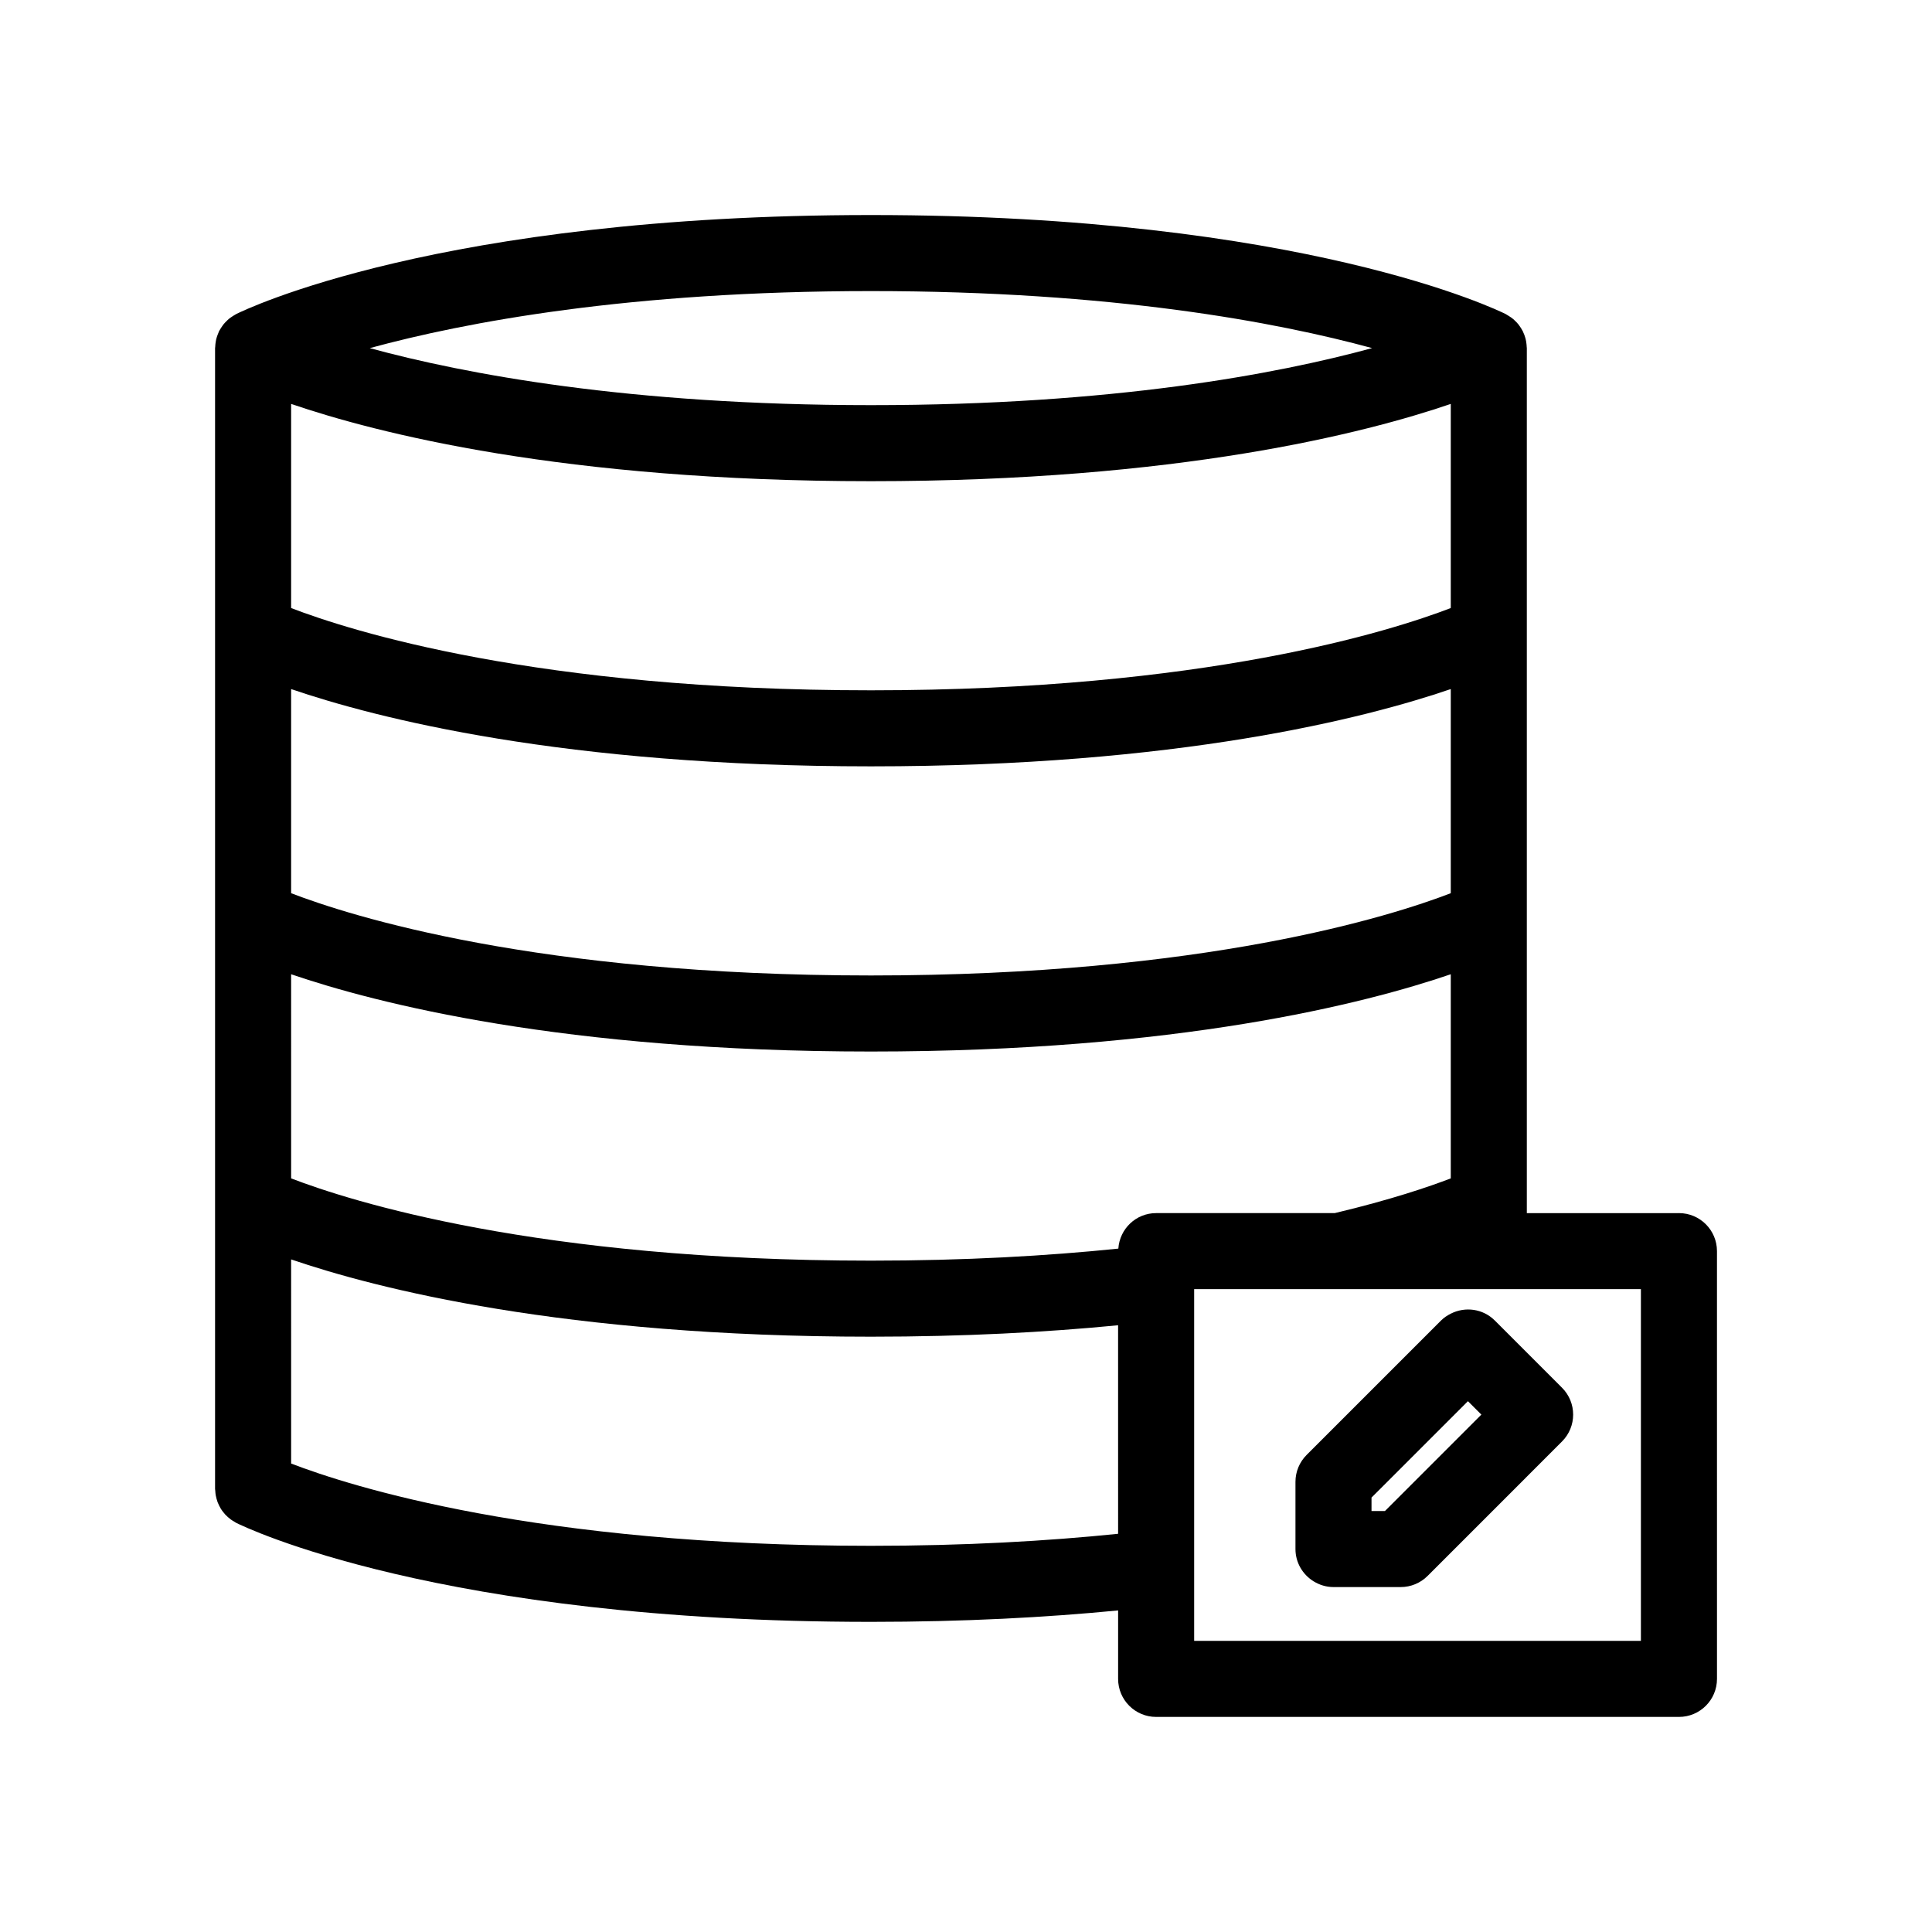
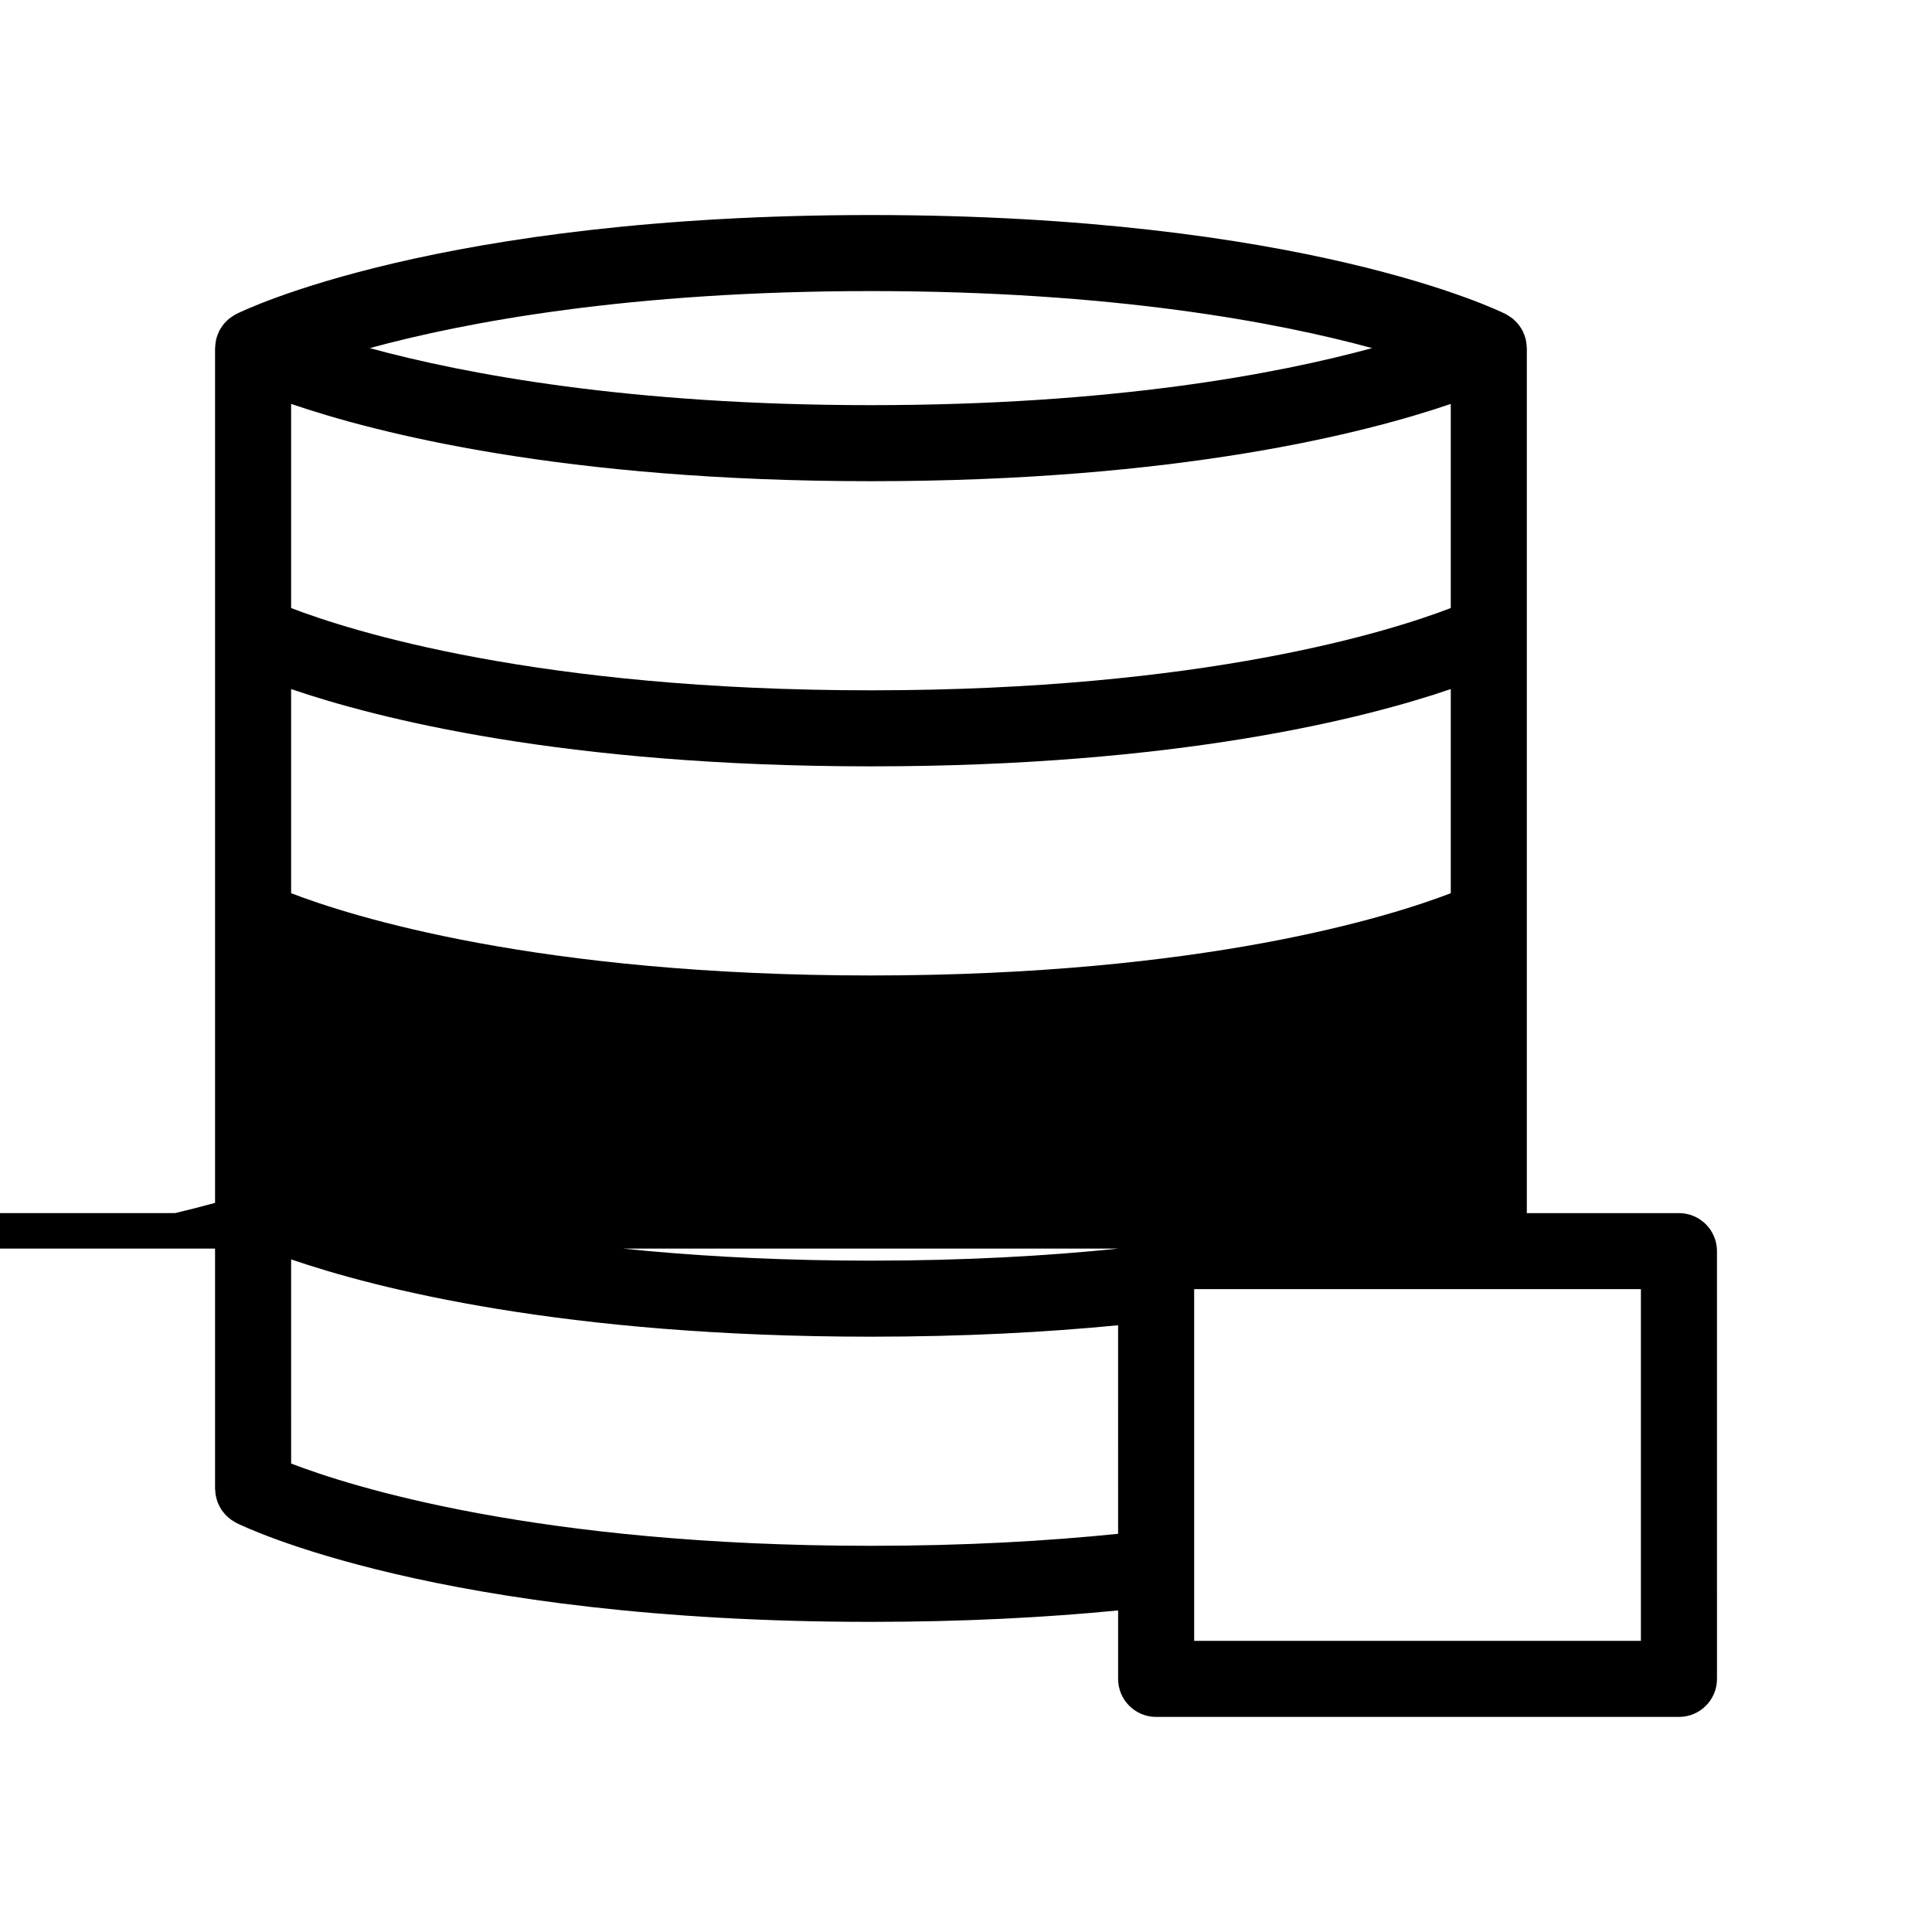
<svg xmlns="http://www.w3.org/2000/svg" fill="#000000" width="800px" height="800px" version="1.1" viewBox="144 144 512 512">
  <g>
-     <path d="m588.93 465.49h-40.305v-229.23c0-0.125-0.031-0.238-0.035-0.359-0.008-0.172-0.02-0.34-0.031-0.512-0.023-0.27-0.055-0.535-0.098-0.801-0.039-0.242-0.09-0.477-0.145-0.711-0.031-0.129-0.07-0.258-0.109-0.391-0.074-0.258-0.156-0.512-0.25-0.762-0.098-0.262-0.207-0.516-0.328-0.766-0.027-0.055-0.035-0.113-0.062-0.168-0.023-0.047-0.059-0.082-0.082-0.129-0.121-0.234-0.25-0.461-0.387-0.684-0.156-0.25-0.32-0.484-0.496-0.719-0.066-0.09-0.129-0.184-0.195-0.273-0.156-0.195-0.32-0.375-0.488-0.559-0.199-0.215-0.41-0.414-0.625-0.609-0.09-0.082-0.172-0.168-0.266-0.246-0.18-0.148-0.363-0.289-0.551-0.426-0.242-0.176-0.496-0.332-0.754-0.488-0.113-0.066-0.223-0.141-0.34-0.203-0.113-0.062-0.203-0.145-0.32-0.203-2.152-1.078-53.832-26.262-168.25-26.262-114.42 0-166.1 25.184-168.25 26.254-0.086 0.043-0.152 0.105-0.238 0.148-0.176 0.094-0.344 0.199-0.512 0.305-0.227 0.141-0.445 0.281-0.66 0.438-0.16 0.117-0.324 0.23-0.477 0.355-0.148 0.121-0.285 0.258-0.426 0.391-0.188 0.176-0.367 0.352-0.543 0.539-0.141 0.152-0.285 0.297-0.414 0.457-0.121 0.145-0.227 0.301-0.336 0.457-0.152 0.211-0.297 0.426-0.434 0.645-0.109 0.18-0.219 0.355-0.32 0.539-0.043 0.082-0.105 0.148-0.145 0.23-0.047 0.094-0.066 0.191-0.109 0.285-0.109 0.234-0.199 0.469-0.289 0.711-0.07 0.191-0.137 0.379-0.199 0.574-0.062 0.211-0.125 0.418-0.176 0.629-0.055 0.223-0.09 0.453-0.125 0.68-0.031 0.191-0.059 0.379-0.078 0.57-0.027 0.254-0.047 0.508-0.055 0.762-0.008 0.105-0.035 0.199-0.035 0.301v302.29c0 0.203 0.047 0.391 0.059 0.59 0.023 0.367 0.051 0.727 0.109 1.082 0.055 0.316 0.133 0.625 0.215 0.938 0.086 0.316 0.176 0.625 0.289 0.93 0.117 0.309 0.254 0.605 0.398 0.898 0.145 0.289 0.293 0.578 0.461 0.852 0.164 0.27 0.352 0.523 0.543 0.773 0.203 0.266 0.41 0.527 0.637 0.773 0.215 0.23 0.449 0.449 0.688 0.66 0.246 0.219 0.492 0.43 0.758 0.625 0.281 0.207 0.586 0.387 0.895 0.566 0.18 0.102 0.332 0.234 0.52 0.328 2.144 1.066 53.824 26.25 168.25 26.25 24.719 0 46.5-1.18 65.496-3.031v18.145c0 5.566 4.512 10.078 10.078 10.078h138.55c5.566 0 10.078-4.512 10.078-10.078l-0.004-113.36c0-5.566-4.512-10.078-10.078-10.078zm-214.12-244.35c64.059 0 107.65 8.258 132.82 15.113-25.164 6.859-68.75 15.117-132.82 15.117-64.059 0-107.65-8.258-132.82-15.113 25.164-6.859 68.75-15.117 132.82-15.117zm-153.66 29.902c22.652 7.742 72.27 20.48 153.66 20.48 81.395 0 131.01-12.738 153.66-20.48v54.098c-15.758 6.059-65.215 21.801-153.66 21.801-88.449 0-137.91-15.742-153.66-21.801zm0 75.57c22.652 7.742 72.27 20.48 153.66 20.48 81.395 0 131.01-12.738 153.66-20.48v54.098c-15.758 6.062-65.215 21.801-153.66 21.801-88.449 0-137.91-15.742-153.66-21.801zm219.16 223.86c-18.836 1.93-40.605 3.184-65.496 3.184-88.449 0-137.91-15.742-153.66-21.801l-0.004-54.098c22.652 7.742 72.27 20.48 153.66 20.48 24.719 0 46.5-1.18 65.496-3.031zm0.066-75.578c-18.852 1.934-40.641 3.191-65.562 3.191-88.449 0-137.91-15.742-153.66-21.801l-0.004-54.098c22.652 7.738 72.27 20.48 153.66 20.48 81.395 0 131.01-12.738 153.66-20.48v54.098c-5.719 2.199-15.91 5.672-30.754 9.203h-47.336c-5.336 0-9.656 4.16-10.008 9.406zm138.48 103.95h-118.39v-93.207h118.39z" />
-     <path d="m540.14 493.95c-3.164-3.164-7.883-3.738-11.668-1.816-0.922 0.469-1.809 1.043-2.582 1.816l-35.625 35.625c-1.891 1.891-2.953 4.453-2.953 7.125v17.812c0 3.617 1.922 6.762 4.781 8.539 1.543 0.957 3.348 1.539 5.297 1.539h17.812c2.672 0 5.234-1.062 7.125-2.953l25.871-25.871 0.426-0.43 9.324-9.328c3.938-3.934 3.938-10.316 0-14.25zm-11.668 33.039-17.445 17.445h-3.562v-3.562l3.172-3.168 22.379-22.379 3.559 3.559z" />
+     <path d="m588.93 465.49h-40.305v-229.23c0-0.125-0.031-0.238-0.035-0.359-0.008-0.172-0.02-0.34-0.031-0.512-0.023-0.27-0.055-0.535-0.098-0.801-0.039-0.242-0.09-0.477-0.145-0.711-0.031-0.129-0.07-0.258-0.109-0.391-0.074-0.258-0.156-0.512-0.25-0.762-0.098-0.262-0.207-0.516-0.328-0.766-0.027-0.055-0.035-0.113-0.062-0.168-0.023-0.047-0.059-0.082-0.082-0.129-0.121-0.234-0.25-0.461-0.387-0.684-0.156-0.25-0.32-0.484-0.496-0.719-0.066-0.09-0.129-0.184-0.195-0.273-0.156-0.195-0.32-0.375-0.488-0.559-0.199-0.215-0.41-0.414-0.625-0.609-0.09-0.082-0.172-0.168-0.266-0.246-0.18-0.148-0.363-0.289-0.551-0.426-0.242-0.176-0.496-0.332-0.754-0.488-0.113-0.066-0.223-0.141-0.34-0.203-0.113-0.062-0.203-0.145-0.32-0.203-2.152-1.078-53.832-26.262-168.25-26.262-114.42 0-166.1 25.184-168.25 26.254-0.086 0.043-0.152 0.105-0.238 0.148-0.176 0.094-0.344 0.199-0.512 0.305-0.227 0.141-0.445 0.281-0.66 0.438-0.16 0.117-0.324 0.23-0.477 0.355-0.148 0.121-0.285 0.258-0.426 0.391-0.188 0.176-0.367 0.352-0.543 0.539-0.141 0.152-0.285 0.297-0.414 0.457-0.121 0.145-0.227 0.301-0.336 0.457-0.152 0.211-0.297 0.426-0.434 0.645-0.109 0.18-0.219 0.355-0.32 0.539-0.043 0.082-0.105 0.148-0.145 0.23-0.047 0.094-0.066 0.191-0.109 0.285-0.109 0.234-0.199 0.469-0.289 0.711-0.07 0.191-0.137 0.379-0.199 0.574-0.062 0.211-0.125 0.418-0.176 0.629-0.055 0.223-0.09 0.453-0.125 0.68-0.031 0.191-0.059 0.379-0.078 0.57-0.027 0.254-0.047 0.508-0.055 0.762-0.008 0.105-0.035 0.199-0.035 0.301v302.29c0 0.203 0.047 0.391 0.059 0.59 0.023 0.367 0.051 0.727 0.109 1.082 0.055 0.316 0.133 0.625 0.215 0.938 0.086 0.316 0.176 0.625 0.289 0.93 0.117 0.309 0.254 0.605 0.398 0.898 0.145 0.289 0.293 0.578 0.461 0.852 0.164 0.27 0.352 0.523 0.543 0.773 0.203 0.266 0.41 0.527 0.637 0.773 0.215 0.23 0.449 0.449 0.688 0.66 0.246 0.219 0.492 0.43 0.758 0.625 0.281 0.207 0.586 0.387 0.895 0.566 0.18 0.102 0.332 0.234 0.52 0.328 2.144 1.066 53.824 26.25 168.25 26.25 24.719 0 46.5-1.18 65.496-3.031v18.145c0 5.566 4.512 10.078 10.078 10.078h138.55c5.566 0 10.078-4.512 10.078-10.078l-0.004-113.36c0-5.566-4.512-10.078-10.078-10.078zm-214.12-244.35c64.059 0 107.65 8.258 132.82 15.113-25.164 6.859-68.75 15.117-132.82 15.117-64.059 0-107.65-8.258-132.82-15.113 25.164-6.859 68.75-15.117 132.82-15.117zm-153.66 29.902c22.652 7.742 72.27 20.48 153.66 20.48 81.395 0 131.01-12.738 153.66-20.48v54.098c-15.758 6.059-65.215 21.801-153.66 21.801-88.449 0-137.91-15.742-153.66-21.801zm0 75.57c22.652 7.742 72.27 20.48 153.66 20.48 81.395 0 131.01-12.738 153.66-20.48v54.098c-15.758 6.062-65.215 21.801-153.66 21.801-88.449 0-137.91-15.742-153.66-21.801zm219.16 223.86c-18.836 1.93-40.605 3.184-65.496 3.184-88.449 0-137.91-15.742-153.66-21.801l-0.004-54.098c22.652 7.742 72.27 20.48 153.66 20.48 24.719 0 46.5-1.18 65.496-3.031zm0.066-75.578c-18.852 1.934-40.641 3.191-65.562 3.191-88.449 0-137.91-15.742-153.66-21.801l-0.004-54.098v54.098c-5.719 2.199-15.91 5.672-30.754 9.203h-47.336c-5.336 0-9.656 4.16-10.008 9.406zm138.48 103.95h-118.39v-93.207h118.39z" />
  </g>
</svg>